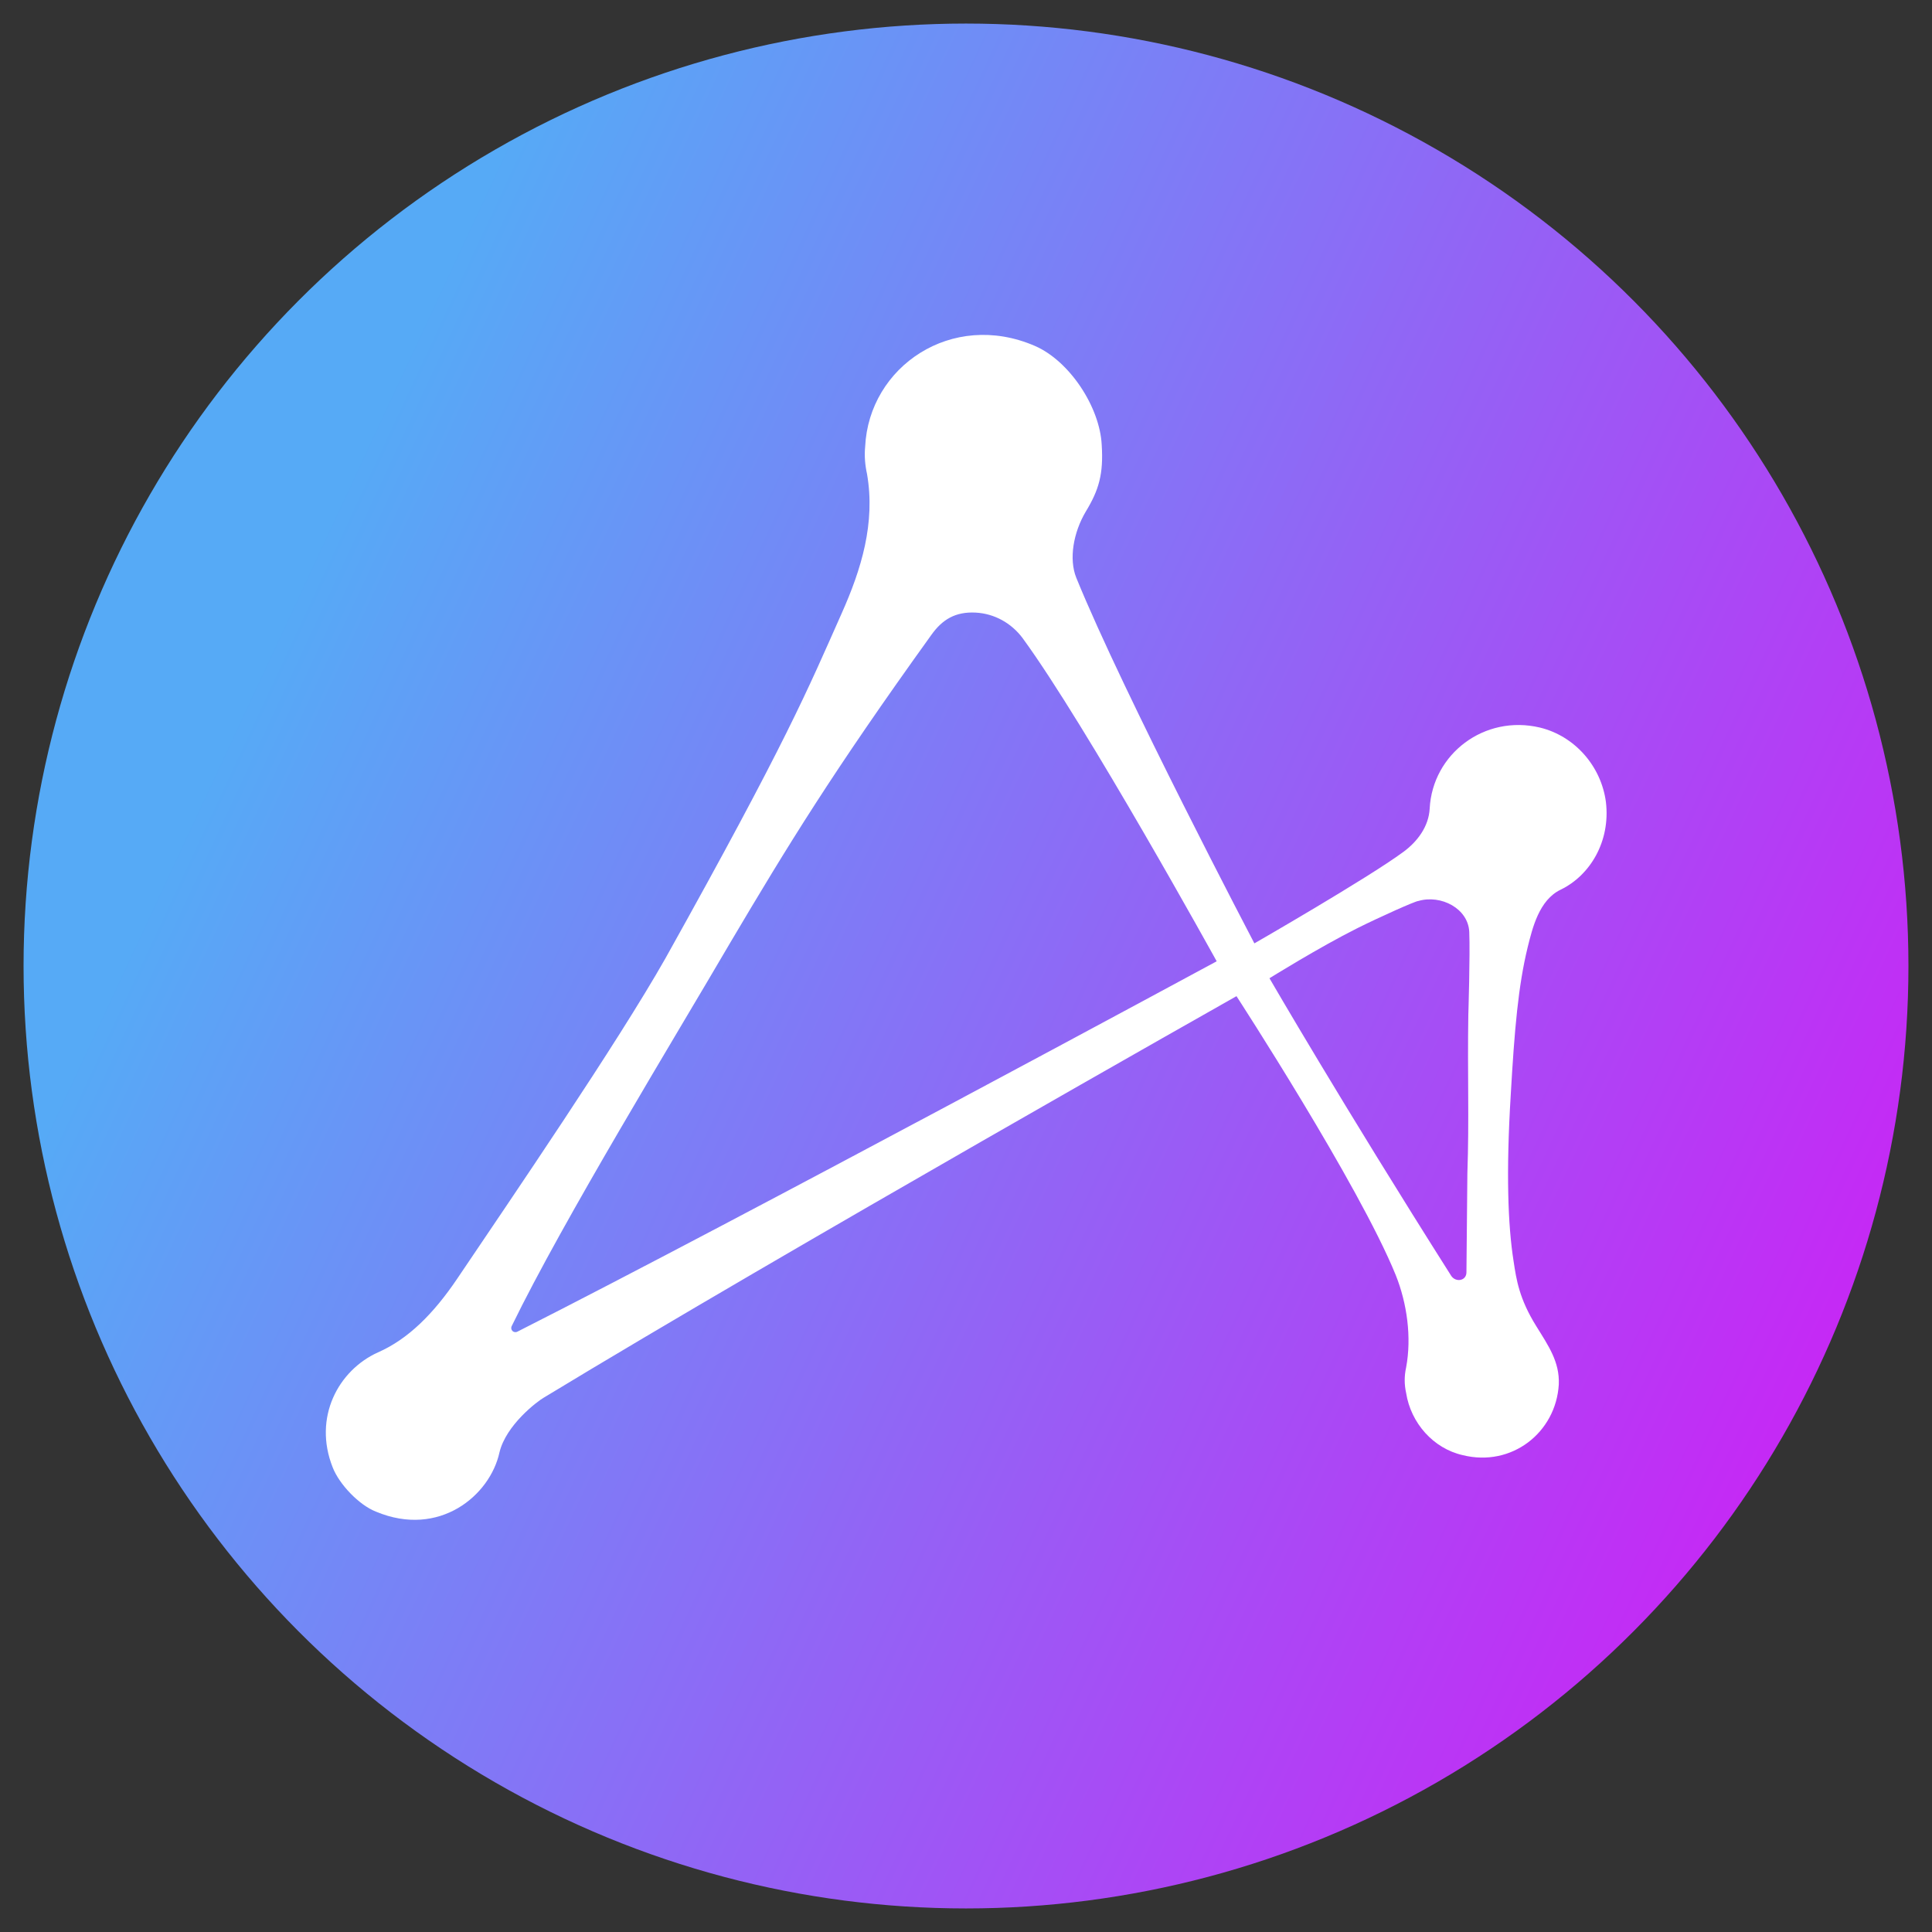
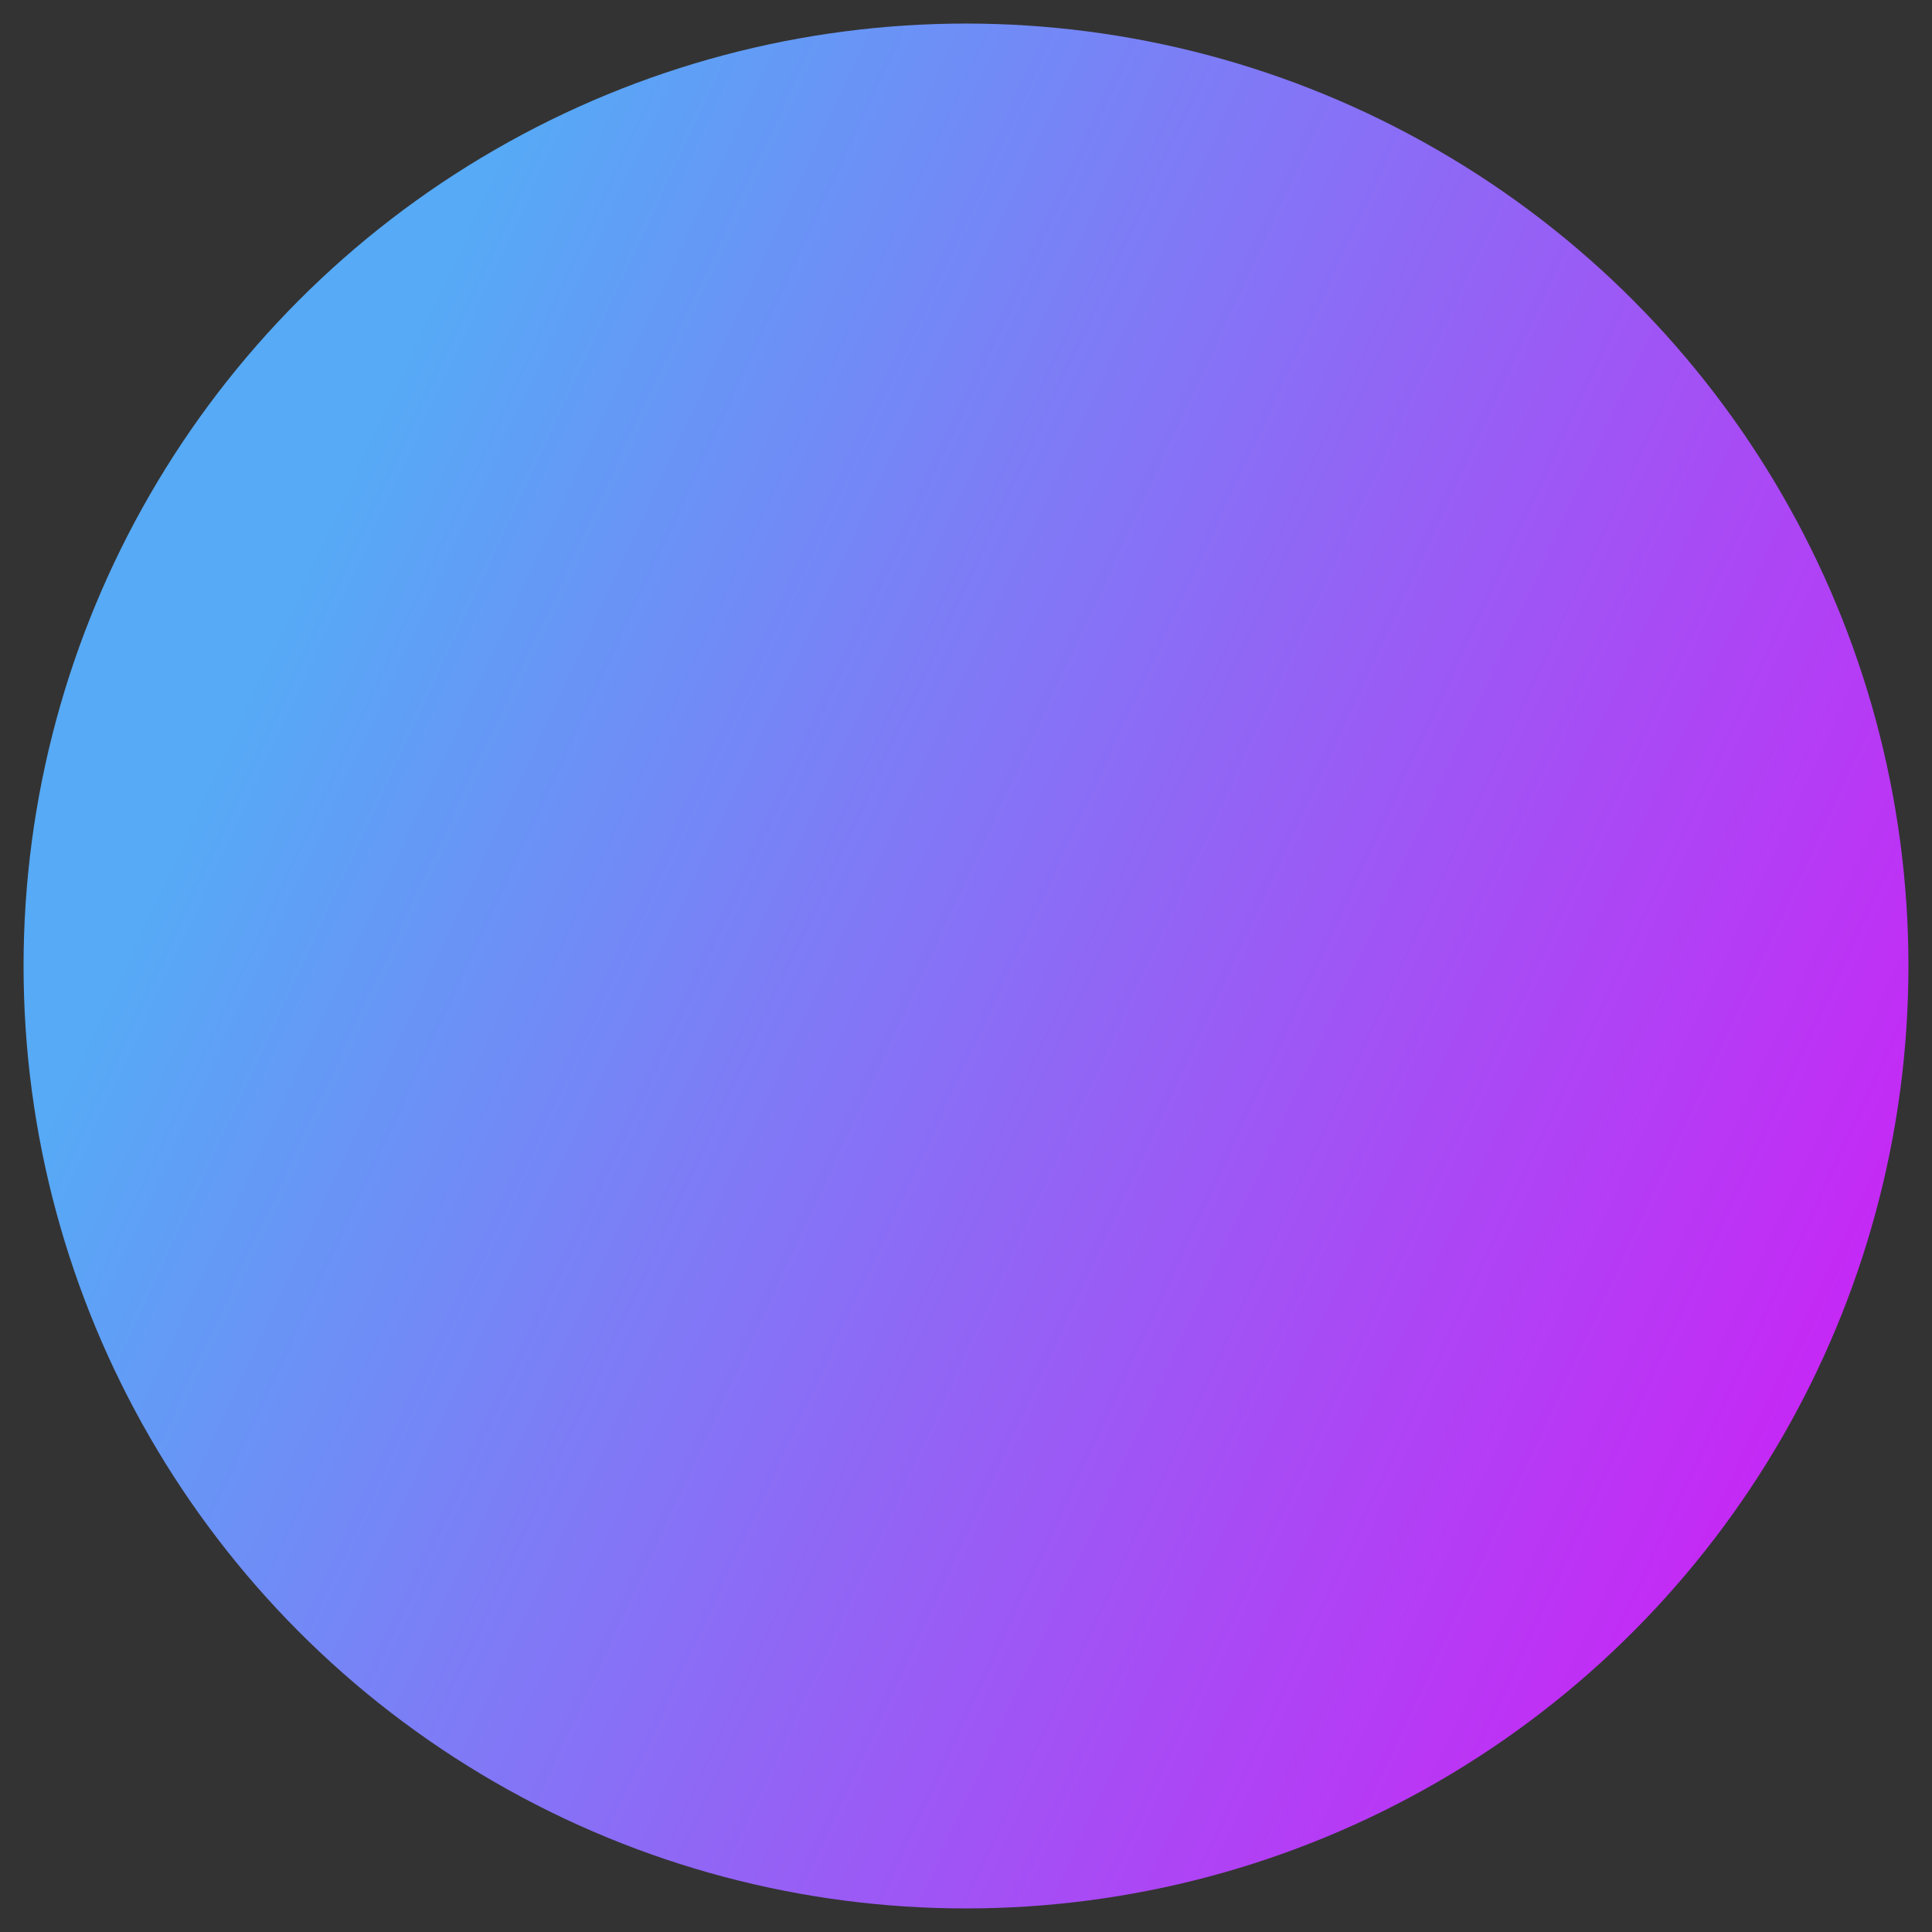
<svg xmlns="http://www.w3.org/2000/svg" version="1.1" id="Layer_1" x="0px" y="0px" viewBox="0 0 205 205" style="enable-background:new 0 0 205 205;" xml:space="preserve">
  <rect x="0" y="0" width="205" height="205" fill="#333333" stroke="none" />
  <style type="text/css">
	.st0{fill:url(#SVGID_1_);}
	.st1{fill:#FFFFFF;}
</style>
  <g>
    <linearGradient id="SVGID_1_" gradientUnits="userSpaceOnUse" x1="11.848" y1="60.228" x2="193.152" y2="144.772">
      <stop offset="9.291295e-02" style="stop-color:#56AAF6" />
      <stop offset="1" style="stop-color:#C529F5" />
    </linearGradient>
    <circle class="st0" cx="102.5" cy="102.5" r="100" />
-     <path class="st1" d="M170.4,85.1c-0.5-3.8-3.3-7-7-7.9c-5.9-1.4-11.4,2.8-11.7,8.6l0,0c-0.1,1.9-1.3,3.5-2.8,4.6   c-3.8,2.8-15.8,9.7-15.8,9.7s-13.9-26.5-18.9-38.8c-0.8-2-0.3-4.8,1-7c1.4-2.3,1.9-4,1.7-7.1c-0.2-4-3.4-8.9-7.1-10.5   c-8.8-3.8-17.6,2.2-18,10.7c-0.1,1,0,2,0.2,2.9c0.9,5.2-0.6,10.1-2.7,14.8c-3.6,8.1-5.8,13.5-18.7,36.6c-5.1,9-16.3,25.4-22.1,34   c-2.5,3.7-5.2,6.4-8.4,7.8c-4.2,1.9-6.9,6.9-4.8,12.2c0.7,1.8,2.8,4,4.6,4.7c6.7,2.8,12.1-1.7,13.1-6.3c0.7-2.9,4-5.4,4.7-5.8   c25.7-15.6,73.5-42.6,73.5-42.6s13,20,16.9,29.6c1.2,3,1.7,6.6,1.1,9.8c-0.2,0.9-0.2,1.8,0,2.7c0.5,3.2,2.9,5.9,6,6.6   c5.2,1.3,9.9-2.4,10.2-7.5c0.1-2.4-1.1-4.1-2.4-6.2c-1.8-2.9-2.1-4.9-2.4-6.9c-0.6-3.8-0.8-9.4-0.3-17.6c0.4-7,0.8-11.6,1.8-15.7   c0.5-2,1.2-5,3.5-6.1C168.7,92.9,170.9,89.3,170.4,85.1z M54.9,141.3c-0.4,0.2-0.8-0.2-0.6-0.6c5.5-11.3,17.3-30.6,23.2-40.7   c6.1-10.3,10.8-18,21.3-32.6c1.2-1.7,2.6-2.5,4.7-2.4l0,0l0,0c2,0.1,3.8,1.1,5,2.7c6.8,9.3,20.6,34.3,20.6,34.3   S78.6,129.3,54.9,141.3z M155.8,107.7c-0.1,6.3,0.1,11-0.1,16.8l-0.1,10.5c0,0.9-1.1,1.1-1.6,0.4c-11.6-18.3-19.3-31.6-19.3-31.6   s5.3-3.3,9.3-5.3c2.4-1.2,6.2-2.9,6.5-2.9c2.4-0.7,5.3,0.8,5.4,3.3C156,101.3,155.8,107.7,155.8,107.7z" />
  </g>
</svg>